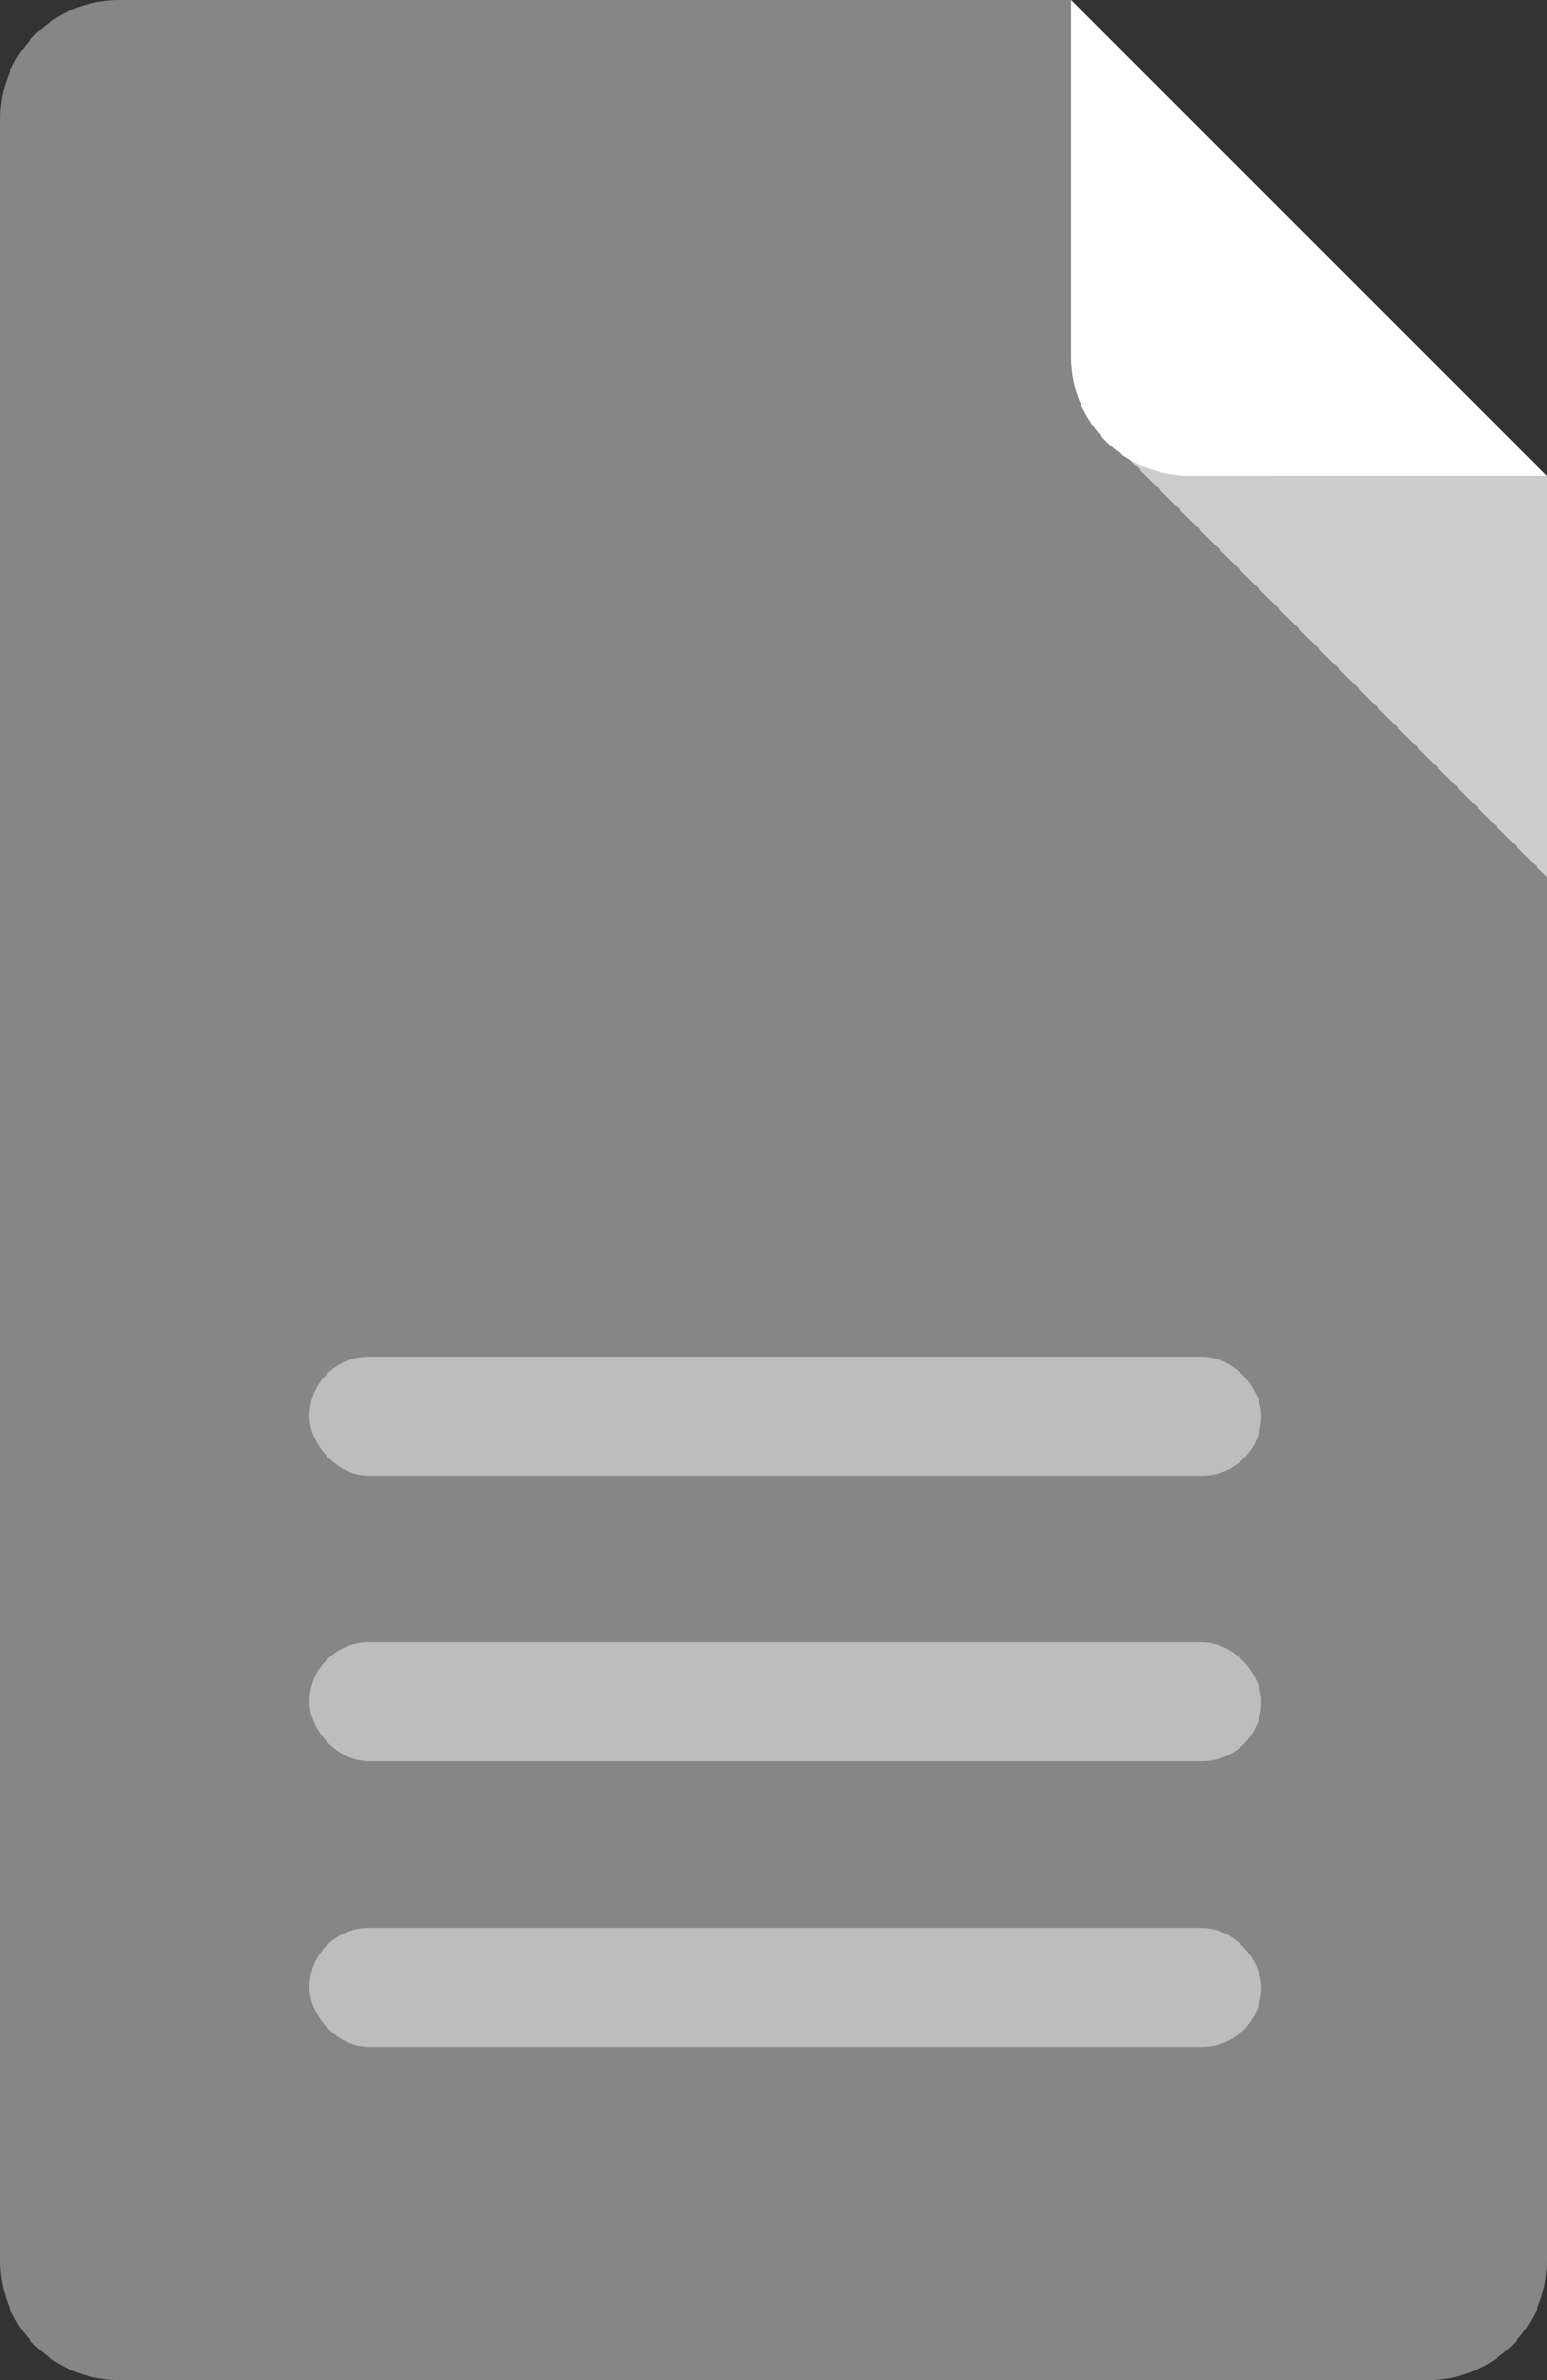
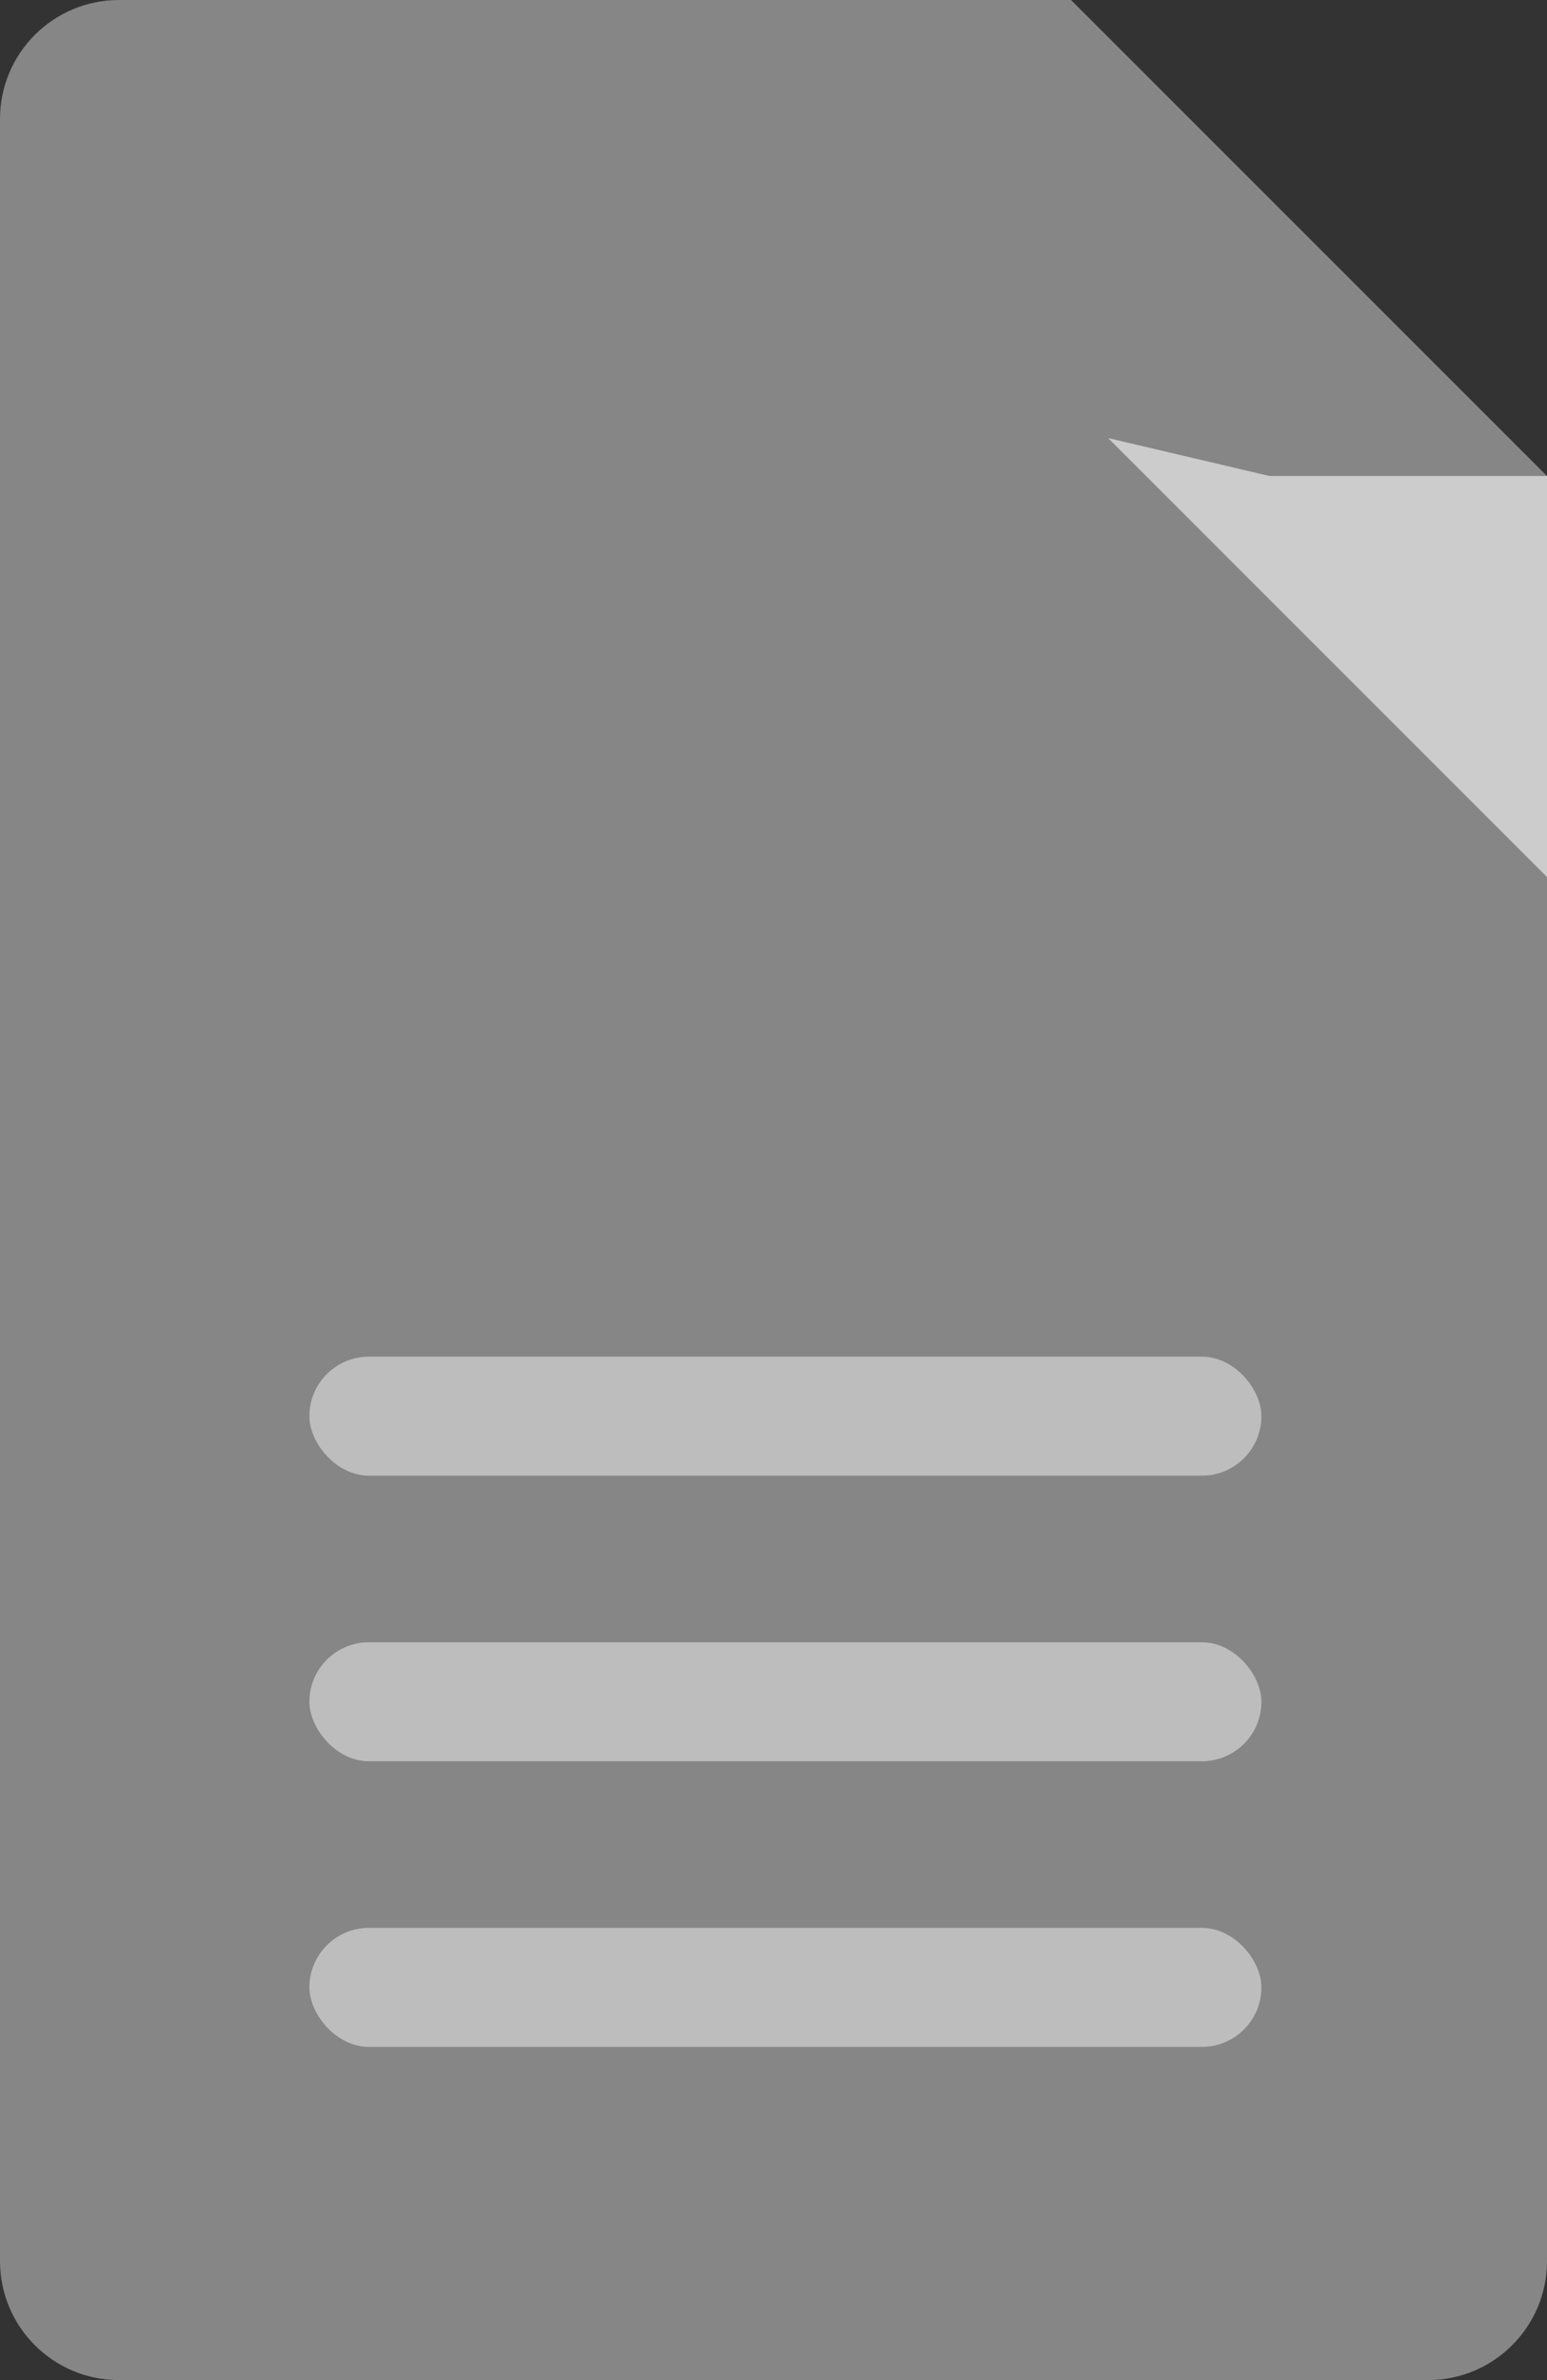
<svg xmlns="http://www.w3.org/2000/svg" width="65px" height="100px" viewBox="0 0 65 100" version="1.1">
  <rect x="0" y="0" width="65" height="100" fill="#333333" stroke="none" />
  <title>icon_file_blank</title>
  <desc>Created with Sketch.</desc>
  <g id="Page-1" stroke="none" stroke-width="1" fill="none" fill-rule="evenodd">
    <g id="icon_file_blank" transform="translate(0, -0)">
      <path d="M45,0 L5,0 C2.239,0 0,2.239 0,5 L0,95 C0,97.761 2.239,100 5,100 L60,100 C62.761,100 65,97.761 65,95 L65,20 L45,0 Z" id="Fill-1" fill="#868686" />
      <polygon id="Path" fill="#CCCCCC" style="mix-blend-mode: multiply;" points="46.558 18.405 65 36.848 65 20 53.339 20" />
-       <path d="M45,15 C45,17.762 47.239,20 50,20 L65,20 L45,0 L45,15 Z" id="Fill-1" fill="#FFFFFF" />
      <rect id="Rectangle" fill="#BDBDBD" x="13" y="57" width="40" height="5" rx="2.5" />
      <rect id="Rectangle" fill="#BDBDBD" x="13" y="69" width="40" height="5" rx="2.5" />
      <rect id="Rectangle" fill="#BDBDBD" x="13" y="81" width="40" height="5" rx="2.5" />
    </g>
  </g>
</svg>